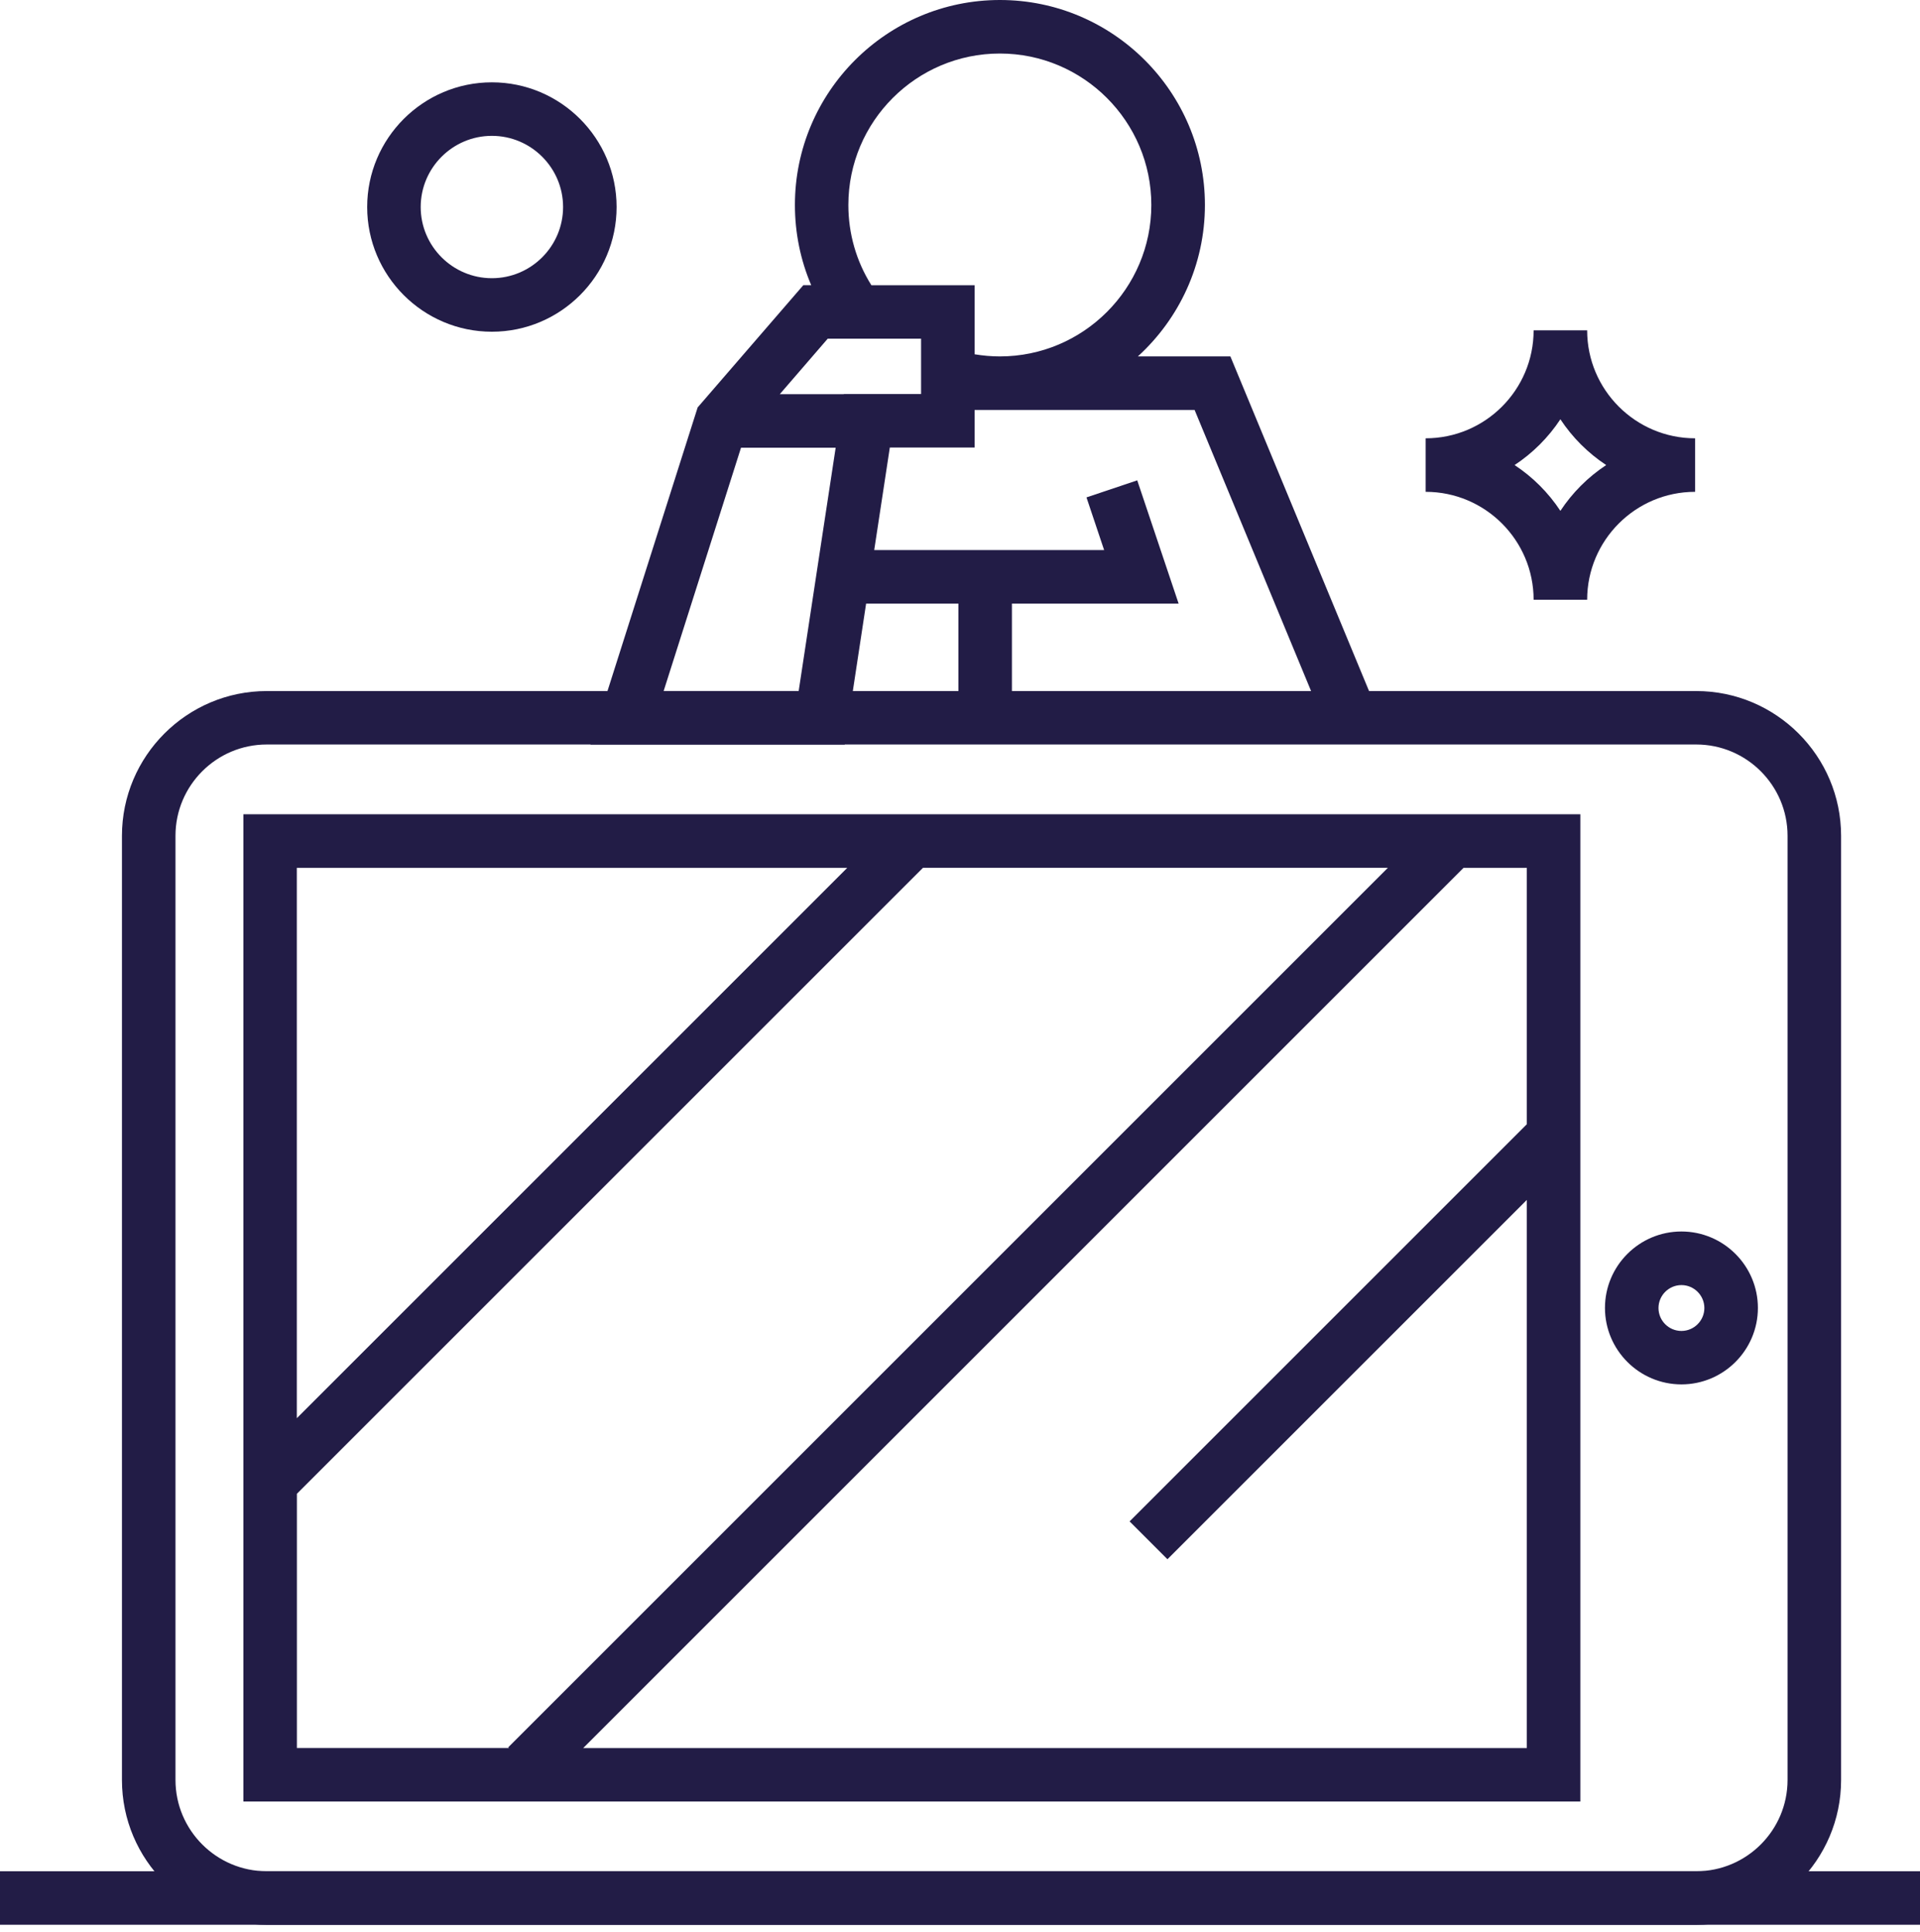
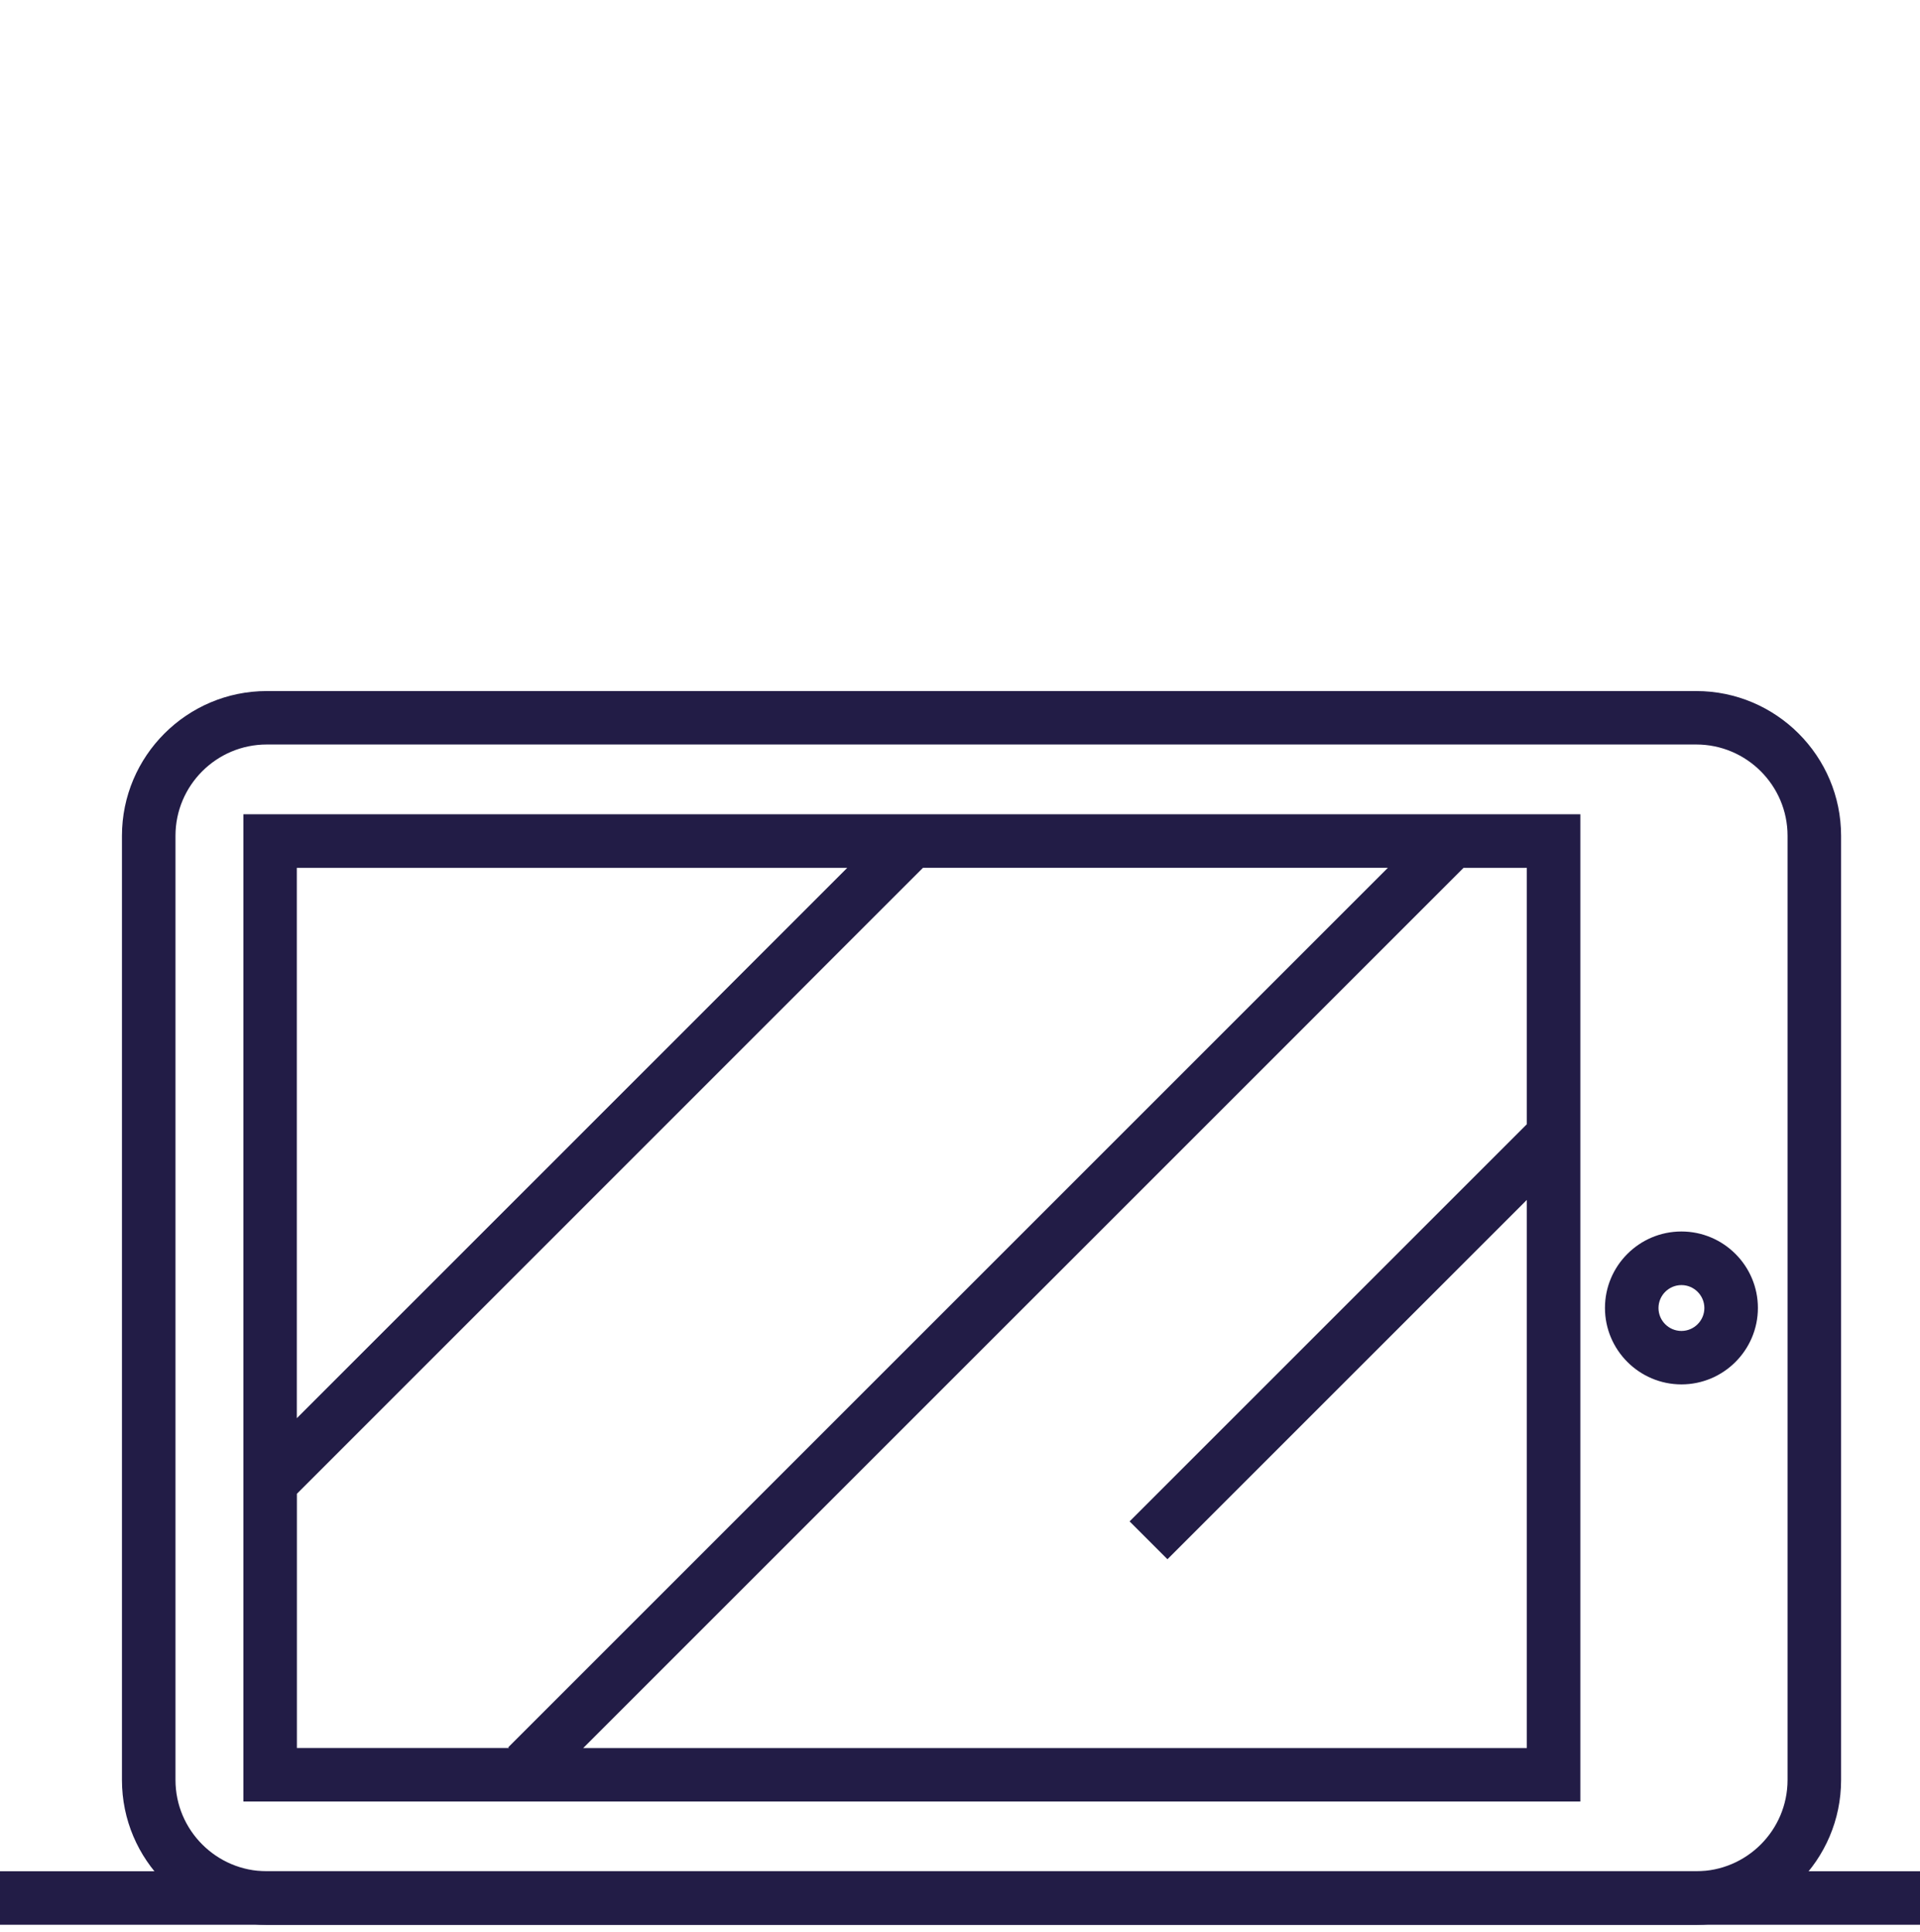
<svg xmlns="http://www.w3.org/2000/svg" width="159" height="160" viewBox="0 0 159 160" fill="none">
  <g id="Group 4709">
    <g id="sol">
      <path id="Vector" d="M159 154.985H0V159.418H159V154.985Z" fill="#221C46" />
    </g>
    <g id="Group">
      <path id="Vector_2" d="M140.472 57.236H22.092C15.482 57.236 10.099 62.619 10.099 69.229V147.431C10.099 154.042 15.482 159.424 22.092 159.424H140.472C147.083 159.424 152.465 154.042 152.465 147.431V69.229C152.465 62.619 147.083 57.236 140.472 57.236ZM148.032 147.425C148.032 151.592 144.638 154.986 140.472 154.986H22.092C17.926 154.986 14.532 151.592 14.532 147.425V69.223C14.532 65.056 17.92 61.663 22.092 61.663H140.472C144.638 61.663 148.032 65.056 148.032 69.223V147.425Z" fill="#221C46" />
      <path id="Vector_3" d="M20.155 149.21H130.872V67.443H20.155V149.21ZM24.587 123.723L76.435 71.876H114.934L42.089 144.721L42.146 144.778H24.587V123.723ZM126.44 93.114L93.544 126.009L96.679 129.144L126.44 99.383V144.784H48.295L121.197 71.882H126.44V93.114ZM70.16 71.882L24.581 117.461V71.882H70.16Z" fill="#221C46" />
      <path id="Vector_4" d="M139.244 101.998C135.748 101.998 132.911 104.841 132.911 108.33C132.911 111.819 135.755 114.662 139.244 114.662C142.733 114.662 145.576 111.819 145.576 108.33C145.576 104.841 142.733 101.998 139.244 101.998ZM139.244 110.236C138.192 110.236 137.344 109.381 137.344 108.337C137.344 107.292 138.199 106.437 139.244 106.437C140.288 106.437 141.143 107.292 141.143 108.337C141.143 109.381 140.288 110.236 139.244 110.236Z" fill="#221C46" />
    </g>
-     <path id="Vector_5" d="M40.734 27.475C35.042 27.475 30.407 22.84 30.407 17.147C30.407 11.454 35.042 6.819 40.734 6.819C46.427 6.819 51.062 11.454 51.062 17.147C51.062 22.84 46.427 27.475 40.734 27.475ZM40.734 11.252C37.486 11.252 34.839 13.899 34.839 17.147C34.839 20.395 37.486 23.042 40.734 23.042C43.983 23.042 46.63 20.395 46.63 17.147C46.63 13.899 43.983 11.252 40.734 11.252Z" fill="#221C46" />
    <g id="Group_2">
-       <path id="Vector_6" d="M101.891 29.52H94.229C97.636 26.411 99.782 21.941 99.782 16.977C99.782 7.618 92.165 0 82.806 0C73.447 0 65.829 7.618 65.829 16.977C65.829 19.294 66.292 21.542 67.178 23.619H66.526L57.775 33.744L48.897 61.669H69.952L70.237 59.788L70.382 58.832L71.725 49.992H79.368V59.452H83.8V49.992H97.604L94.178 39.785L89.974 41.197L91.436 45.56H72.396L73.688 37.068H80.71V33.953H98.927L109.844 60.301L113.941 58.604L101.891 29.52ZM70.255 16.977C70.255 10.062 75.885 4.433 82.799 4.433C89.714 4.433 95.344 10.062 95.344 16.977C95.344 23.891 89.714 29.52 82.799 29.52C82.097 29.52 81.4 29.457 80.71 29.343V23.625H72.162C70.914 21.637 70.255 19.357 70.255 16.983V16.977ZM67.913 45.56L66.14 57.236H54.957L61.365 37.081H69.204L67.913 45.56ZM76.277 32.636H69.876V32.648H64.576L68.546 28.051H76.277V32.636Z" fill="#221C46" />
-     </g>
+       </g>
    <g id="etoile">
-       <path id="Vector_7" d="M131.436 49.676H127.003C127.003 44.743 122.989 40.735 118.062 40.735V36.302C122.995 36.302 127.003 32.288 127.003 27.361H131.436C131.436 32.294 135.45 36.302 140.377 36.302V40.735C135.444 40.735 131.436 44.749 131.436 49.676ZM125.427 38.519C126.934 39.513 128.225 40.804 129.219 42.312C130.214 40.804 131.505 39.513 133.012 38.519C131.505 37.524 130.214 36.233 129.219 34.726C128.225 36.233 126.934 37.524 125.427 38.519Z" fill="#221C46" />
-     </g>
+       </g>
  </g>
</svg>